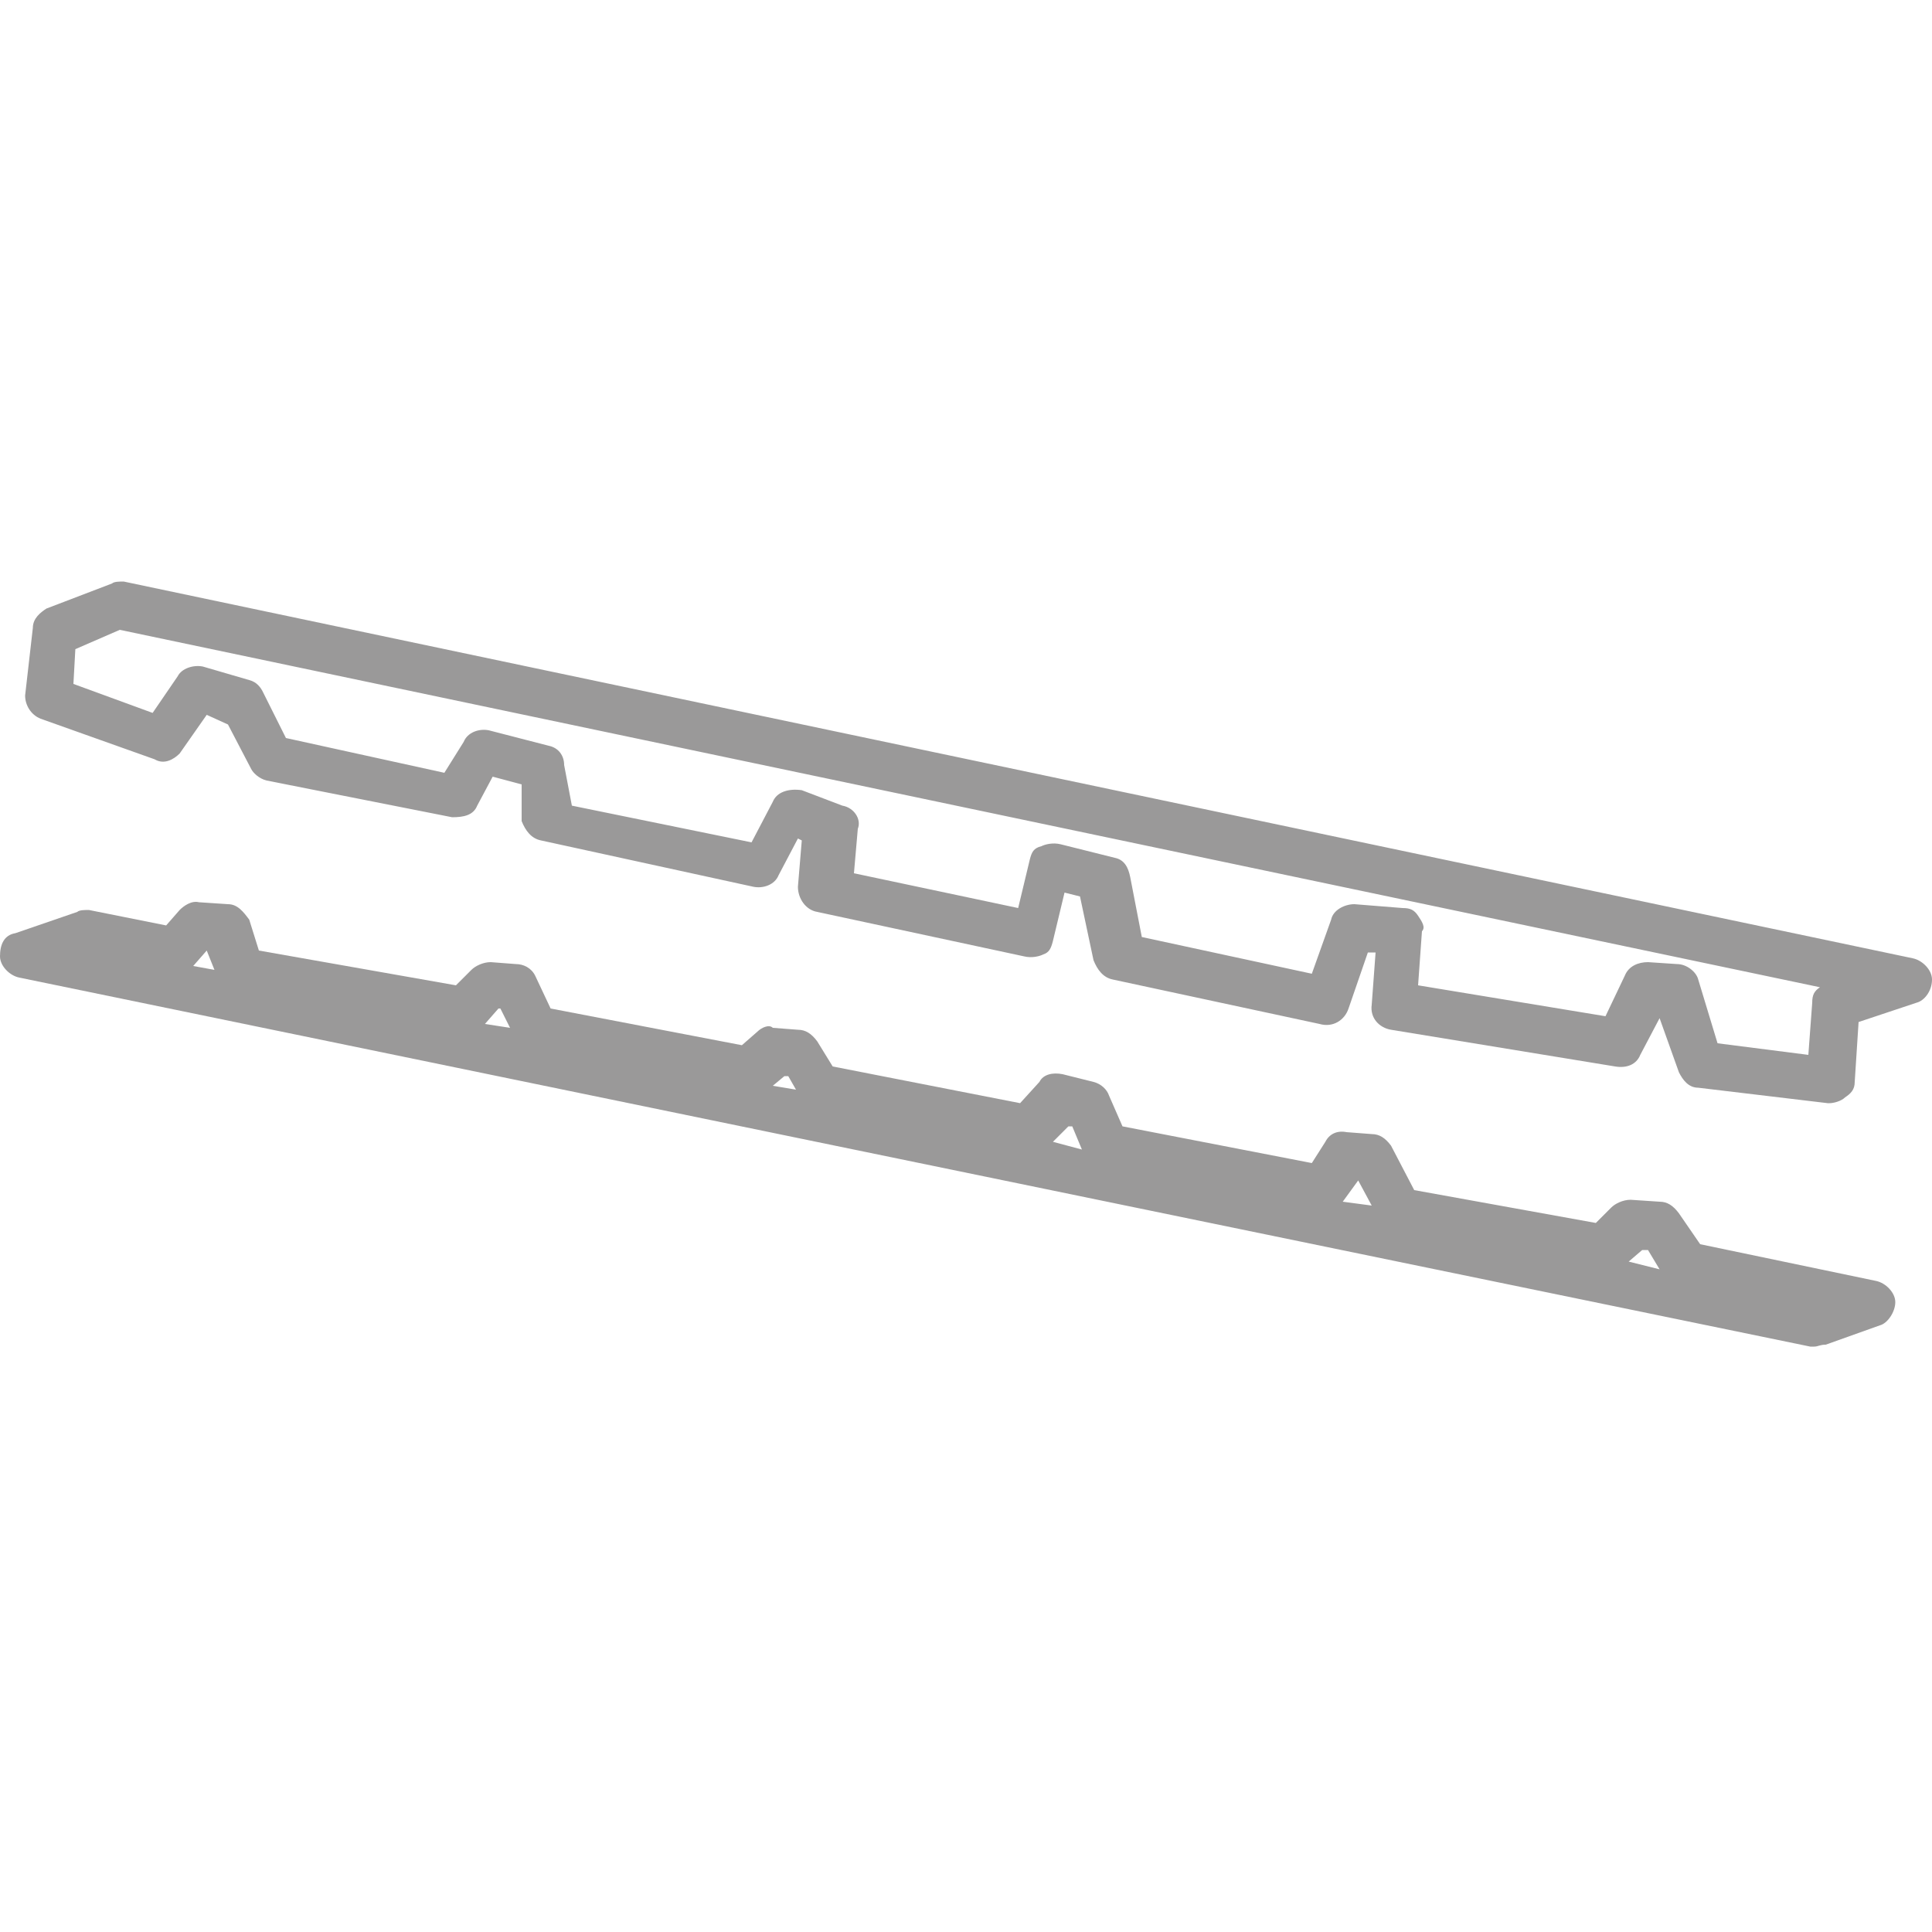
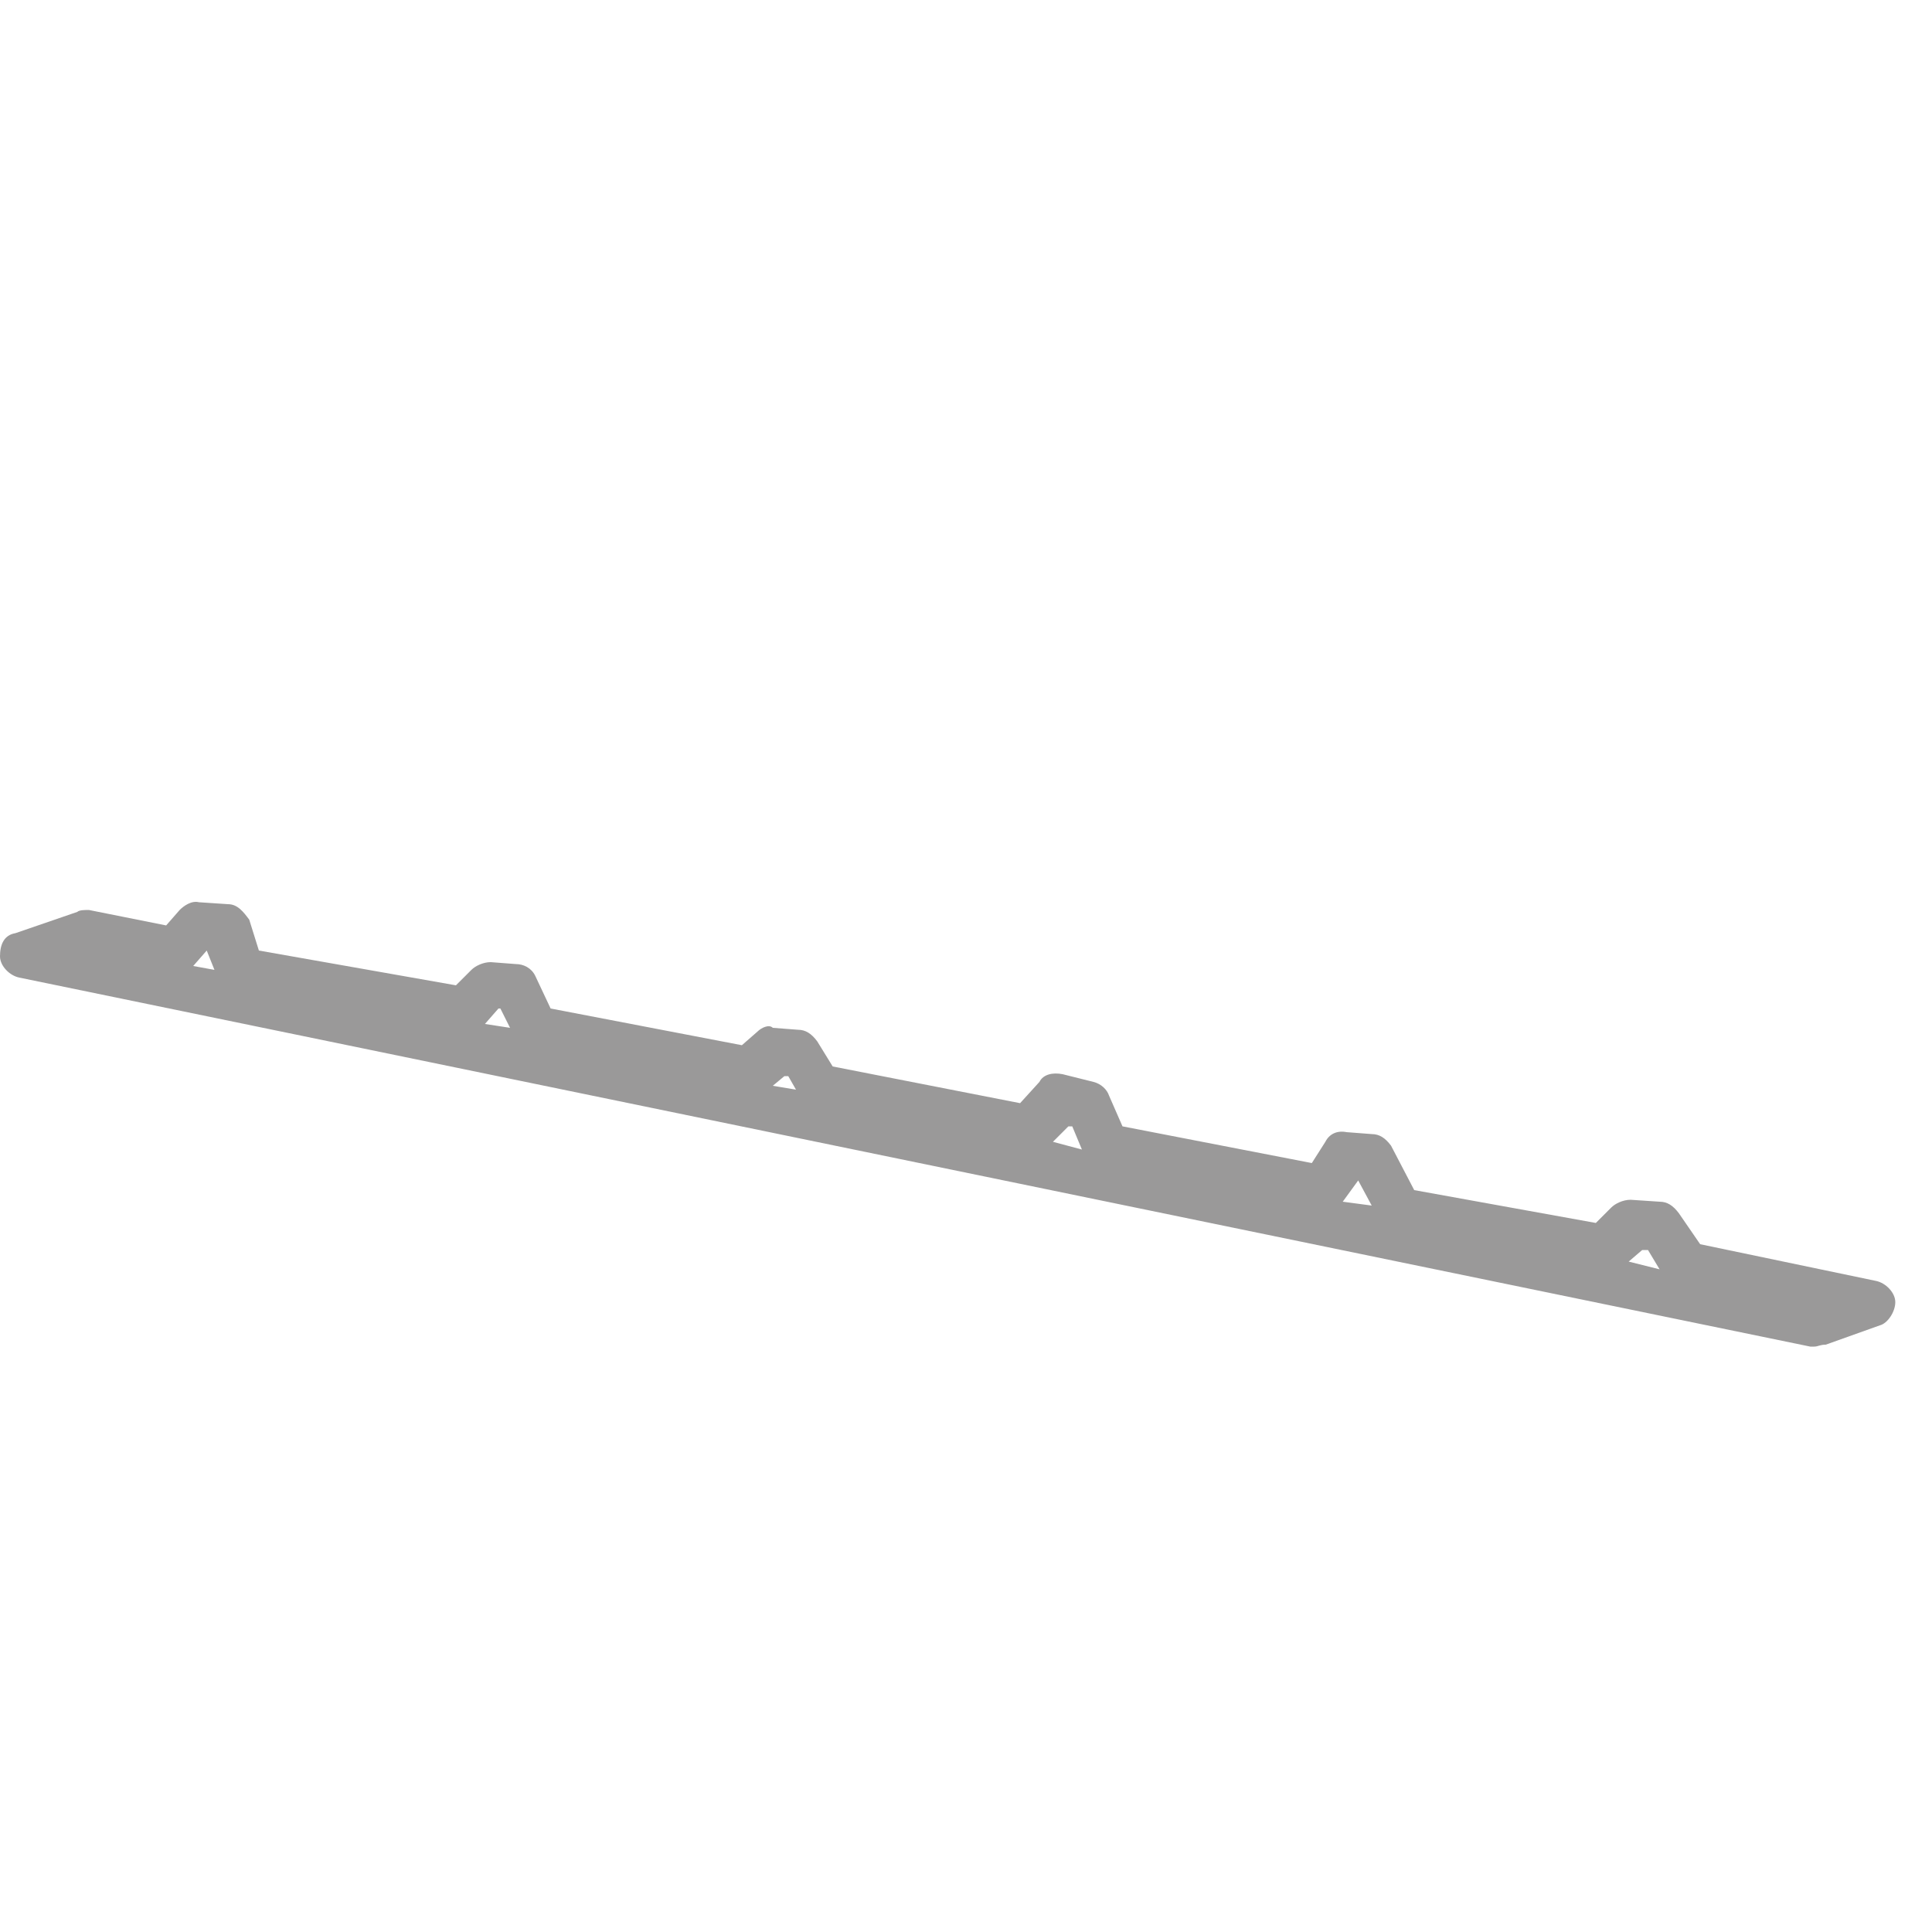
<svg xmlns="http://www.w3.org/2000/svg" version="1.1" id="Livello_1" x="0px" y="0px" viewBox="0 0 100 100" style="enable-background:new 0 0 100 100;" xml:space="preserve">
  <style type="text/css">
	.st0{fill:#9A9999;}
</style>
  <g>
-     <path class="st0" d="M94.7,57.1h-0.1l-6.7-0.8c-0.5,0-0.8-0.4-1-0.8l-1-2.8l-1,1.9c-0.2,0.5-0.7,0.7-1.3,0.6L72,53.3   c-0.6-0.1-1.1-0.6-1-1.3l0.2-2.7h-0.4l-1,2.9c-0.2,0.6-0.8,1-1.5,0.8l-10.7-2.3c-0.5-0.1-0.8-0.5-1-1l-0.7-3.3l-0.8-0.2l-0.6,2.5   c-0.1,0.4-0.2,0.6-0.5,0.7c-0.2,0.1-0.6,0.2-1,0.1l-10.7-2.3c-0.6-0.1-1-0.7-1-1.3l0.2-2.4l-0.2-0.1l-1,1.9   c-0.2,0.5-0.8,0.7-1.3,0.6l-11-2.4c-0.5-0.1-0.8-0.5-1-1L27,40.6l-1.5-0.4l-0.8,1.5c-0.2,0.5-0.7,0.6-1.3,0.6l-9.6-1.9   c-0.4-0.1-0.7-0.4-0.8-0.6l-1.2-2.3L10.7,37L9.3,39C9,39.3,8.5,39.6,8,39.3l-5.9-2.1c-0.5-0.2-0.8-0.7-0.8-1.2l0.4-3.5   c0-0.5,0.4-0.8,0.7-1l3.4-1.3c0.1-0.1,0.4-0.1,0.6-0.1L99,49.6c0.5,0.1,1,0.6,1,1.1c0,0.6-0.4,1.1-0.8,1.2l-3,1l-0.2,3.1   c0,0.4-0.2,0.6-0.5,0.8C95.3,57,94.9,57.1,94.7,57.1z M88.9,54l4.7,0.6l0.2-2.7c0-0.4,0.1-0.6,0.4-0.8l-88-18.5l-2.3,1l-0.1,1.8   l4.1,1.5L9.2,35c0.2-0.4,0.8-0.6,1.3-0.5l2.4,0.7c0.4,0.1,0.6,0.4,0.7,0.6l1.2,2.4L23,40l1-1.6c0.2-0.5,0.8-0.7,1.3-0.6l3.1,0.8   c0.5,0.1,0.8,0.5,0.8,1l0.4,2.1l9.3,1.9l1.1-2.1c0.2-0.5,0.8-0.7,1.5-0.6l2.1,0.8c0.6,0.1,1,0.7,0.8,1.2l-0.2,2.3l8.5,1.8l0.6-2.5   c0.1-0.4,0.2-0.6,0.6-0.7c0.2-0.1,0.6-0.2,1-0.1l2.8,0.7c0.5,0.1,0.7,0.5,0.8,1l0.6,3.1l8.8,1.9l1-2.8c0.1-0.5,0.7-0.8,1.2-0.8   l2.5,0.2c0.4,0,0.6,0.1,0.8,0.4s0.4,0.6,0.2,0.8l-0.2,2.8l9.7,1.6l1-2.1c0.2-0.5,0.7-0.7,1.2-0.7l1.5,0.1c0.5,0,1,0.4,1.1,0.8   L88.9,54z" />
    <path class="st0" d="M93.9,69.7c-0.1,0-0.1,0-0.2,0L1,50.6c-0.5-0.1-1-0.6-1-1.1c0-0.6,0.2-1.1,0.8-1.2L4,47.2   c0.1-0.1,0.4-0.1,0.6-0.1l4,0.8l0.7-0.8c0.2-0.2,0.6-0.5,1-0.4l1.5,0.1c0.5,0,0.8,0.4,1.1,0.8l0.5,1.6l10.2,1.8l0.8-0.8   c0.2-0.2,0.6-0.4,1-0.4l1.3,0.1c0.4,0,0.8,0.2,1,0.6l0.8,1.7l9.9,1.9l0.8-0.7c0.2-0.2,0.6-0.4,0.8-0.2l1.3,0.1c0.4,0,0.7,0.2,1,0.6   l0.8,1.3l9.7,1.9l1-1.1c0.2-0.4,0.7-0.5,1.2-0.4l1.6,0.4c0.4,0.1,0.7,0.4,0.8,0.7l0.7,1.6l9.8,1.9l0.7-1.1c0.2-0.4,0.6-0.6,1.1-0.5   l1.3,0.1c0.4,0,0.7,0.2,1,0.6l1.2,2.3l9.4,1.7l0.8-0.8c0.2-0.2,0.6-0.4,1-0.4l1.5,0.1c0.4,0,0.7,0.2,1,0.6l1.1,1.6l9.1,1.9   c0.5,0.1,1,0.6,1,1.1s-0.4,1.1-0.8,1.2l-2.8,1C94.2,69.6,94.1,69.7,93.9,69.7z M84.3,65.3l1.6,0.4l-0.6-1H85L84.3,65.3z M69.5,62.2   l1.5,0.2l-0.7-1.3L69.5,62.2z M54.5,59.1l1.5,0.4l-0.5-1.2h-0.2L54.5,59.1z M40,56.2l1.2,0.2l-0.4-0.7h-0.2L40,56.2z M25.1,53   l1.3,0.2l-0.5-1h-0.1L25.1,53z M10,50l1.1,0.2l-0.4-1L10,50z" />
  </g>
</svg>